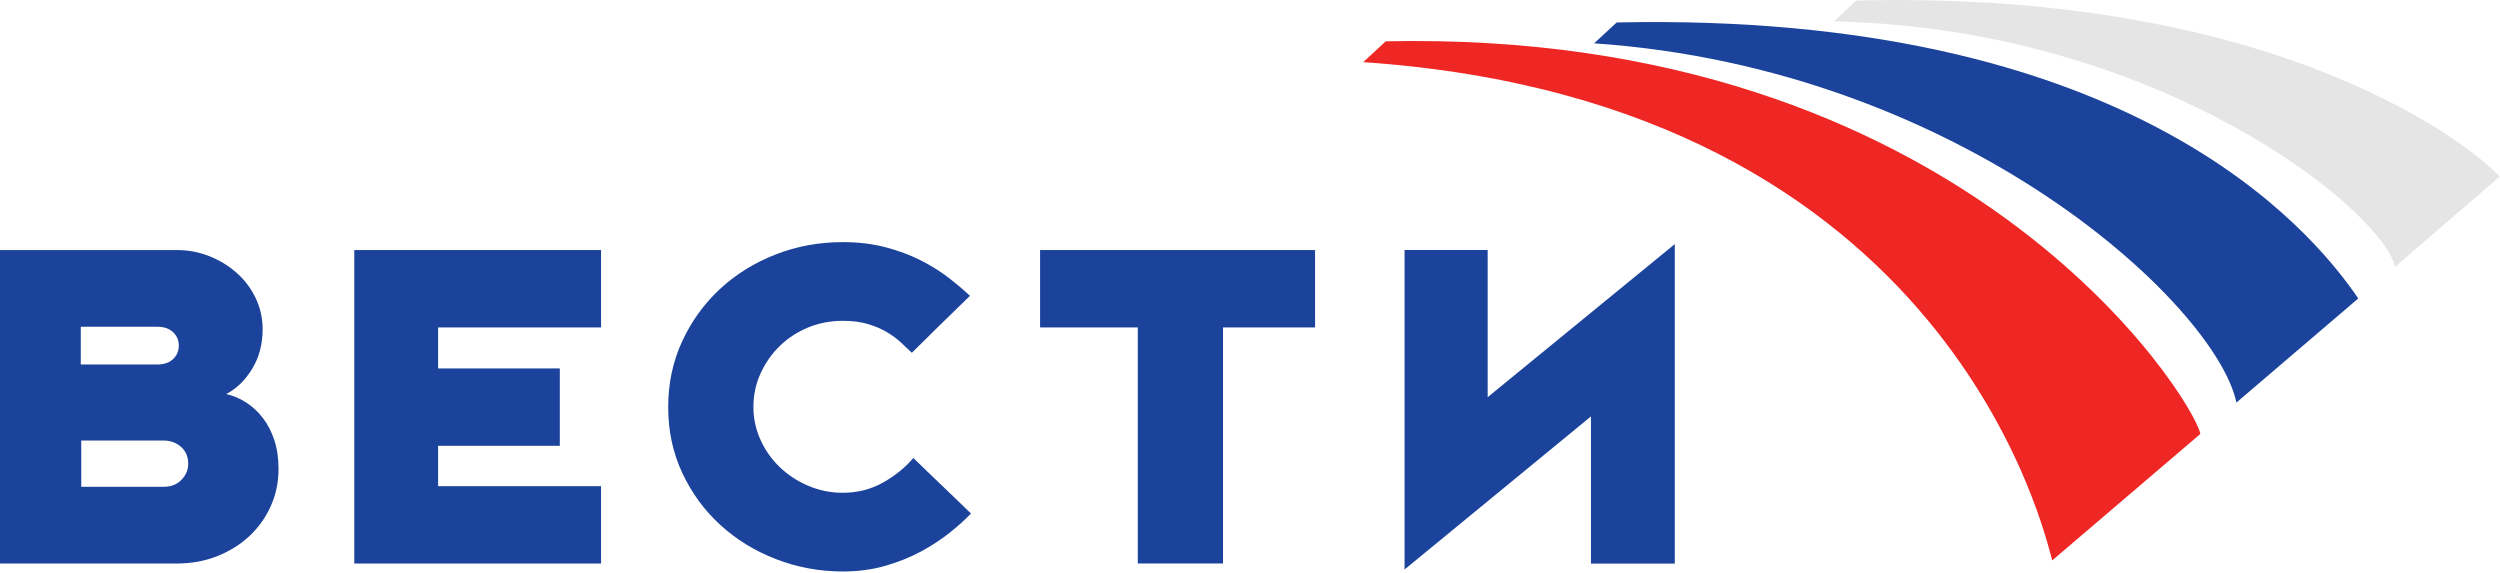
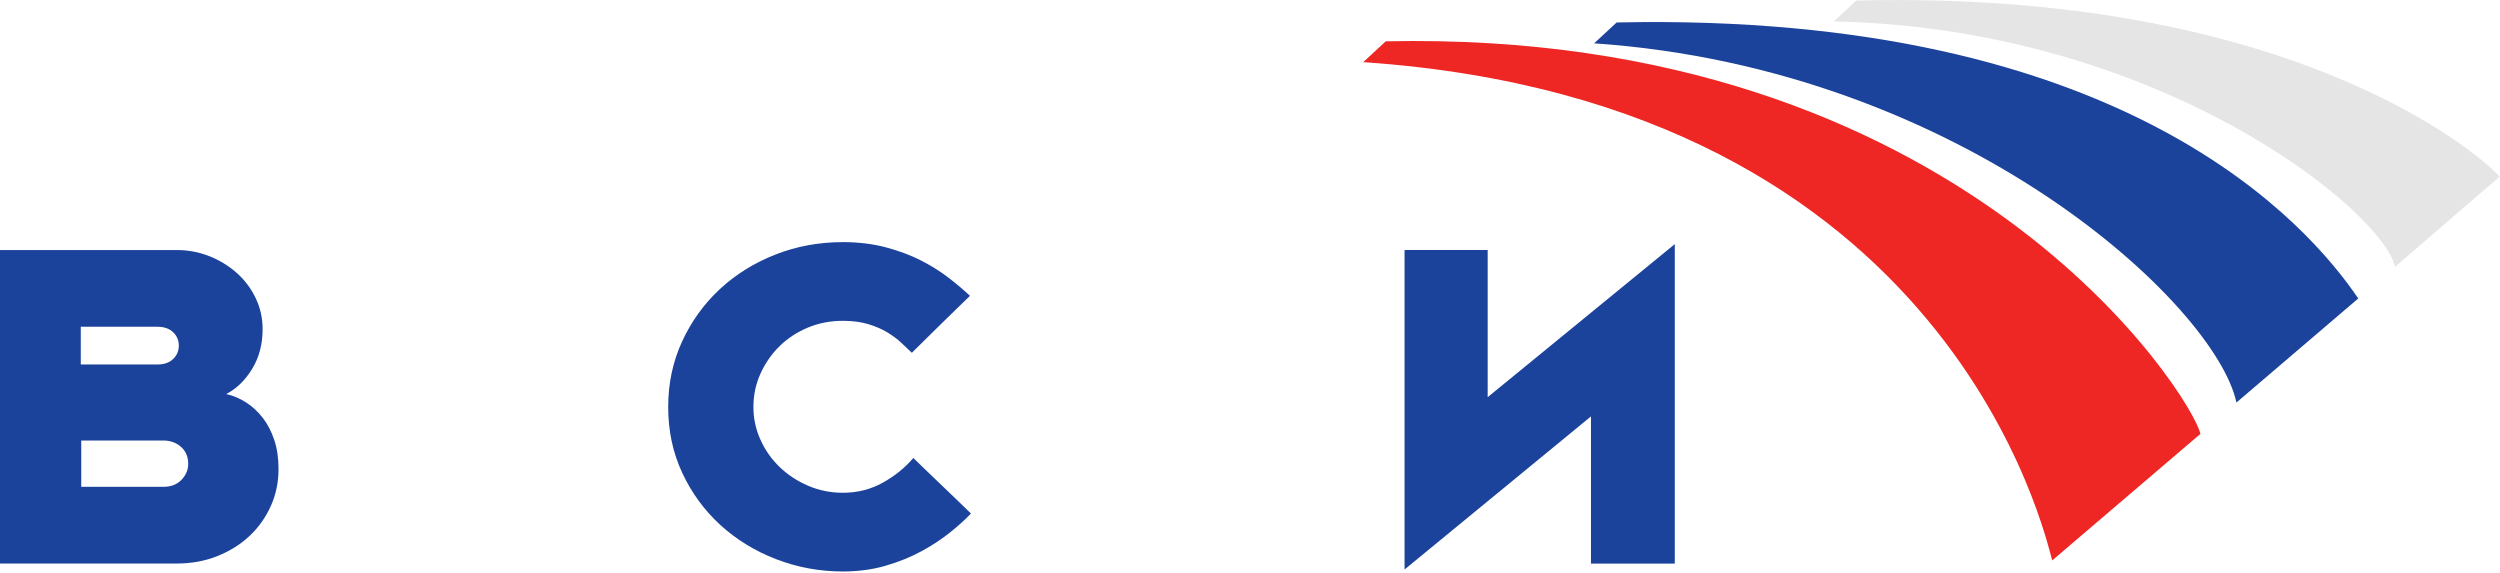
<svg xmlns="http://www.w3.org/2000/svg" xmlns:ns1="http://sodipodi.sourceforge.net/DTD/sodipodi-0.dtd" xmlns:ns2="http://www.inkscape.org/namespaces/inkscape" width="1640" height="375.605" id="svg2" ns1:version="0.32" ns2:version="0.92.3 (2405546, 2018-03-11)" version="1.0" ns1:docname="Россия-24_1.svg" ns2:output_extension="org.inkscape.output.svg.inkscape">
  <defs id="defs4">
    <ns2:perspective ns1:type="inkscape:persp3d" ns2:vp_x="0 : 526.18109 : 1" ns2:vp_y="0 : 1000 : 0" ns2:vp_z="744.09448 : 526.18109 : 1" ns2:persp3d-origin="372.04724 : 350.78739 : 1" id="perspective10" />
    <ns2:perspective id="perspective2579" ns2:persp3d-origin="38.5 : 8 : 1" ns2:vp_z="77 : 12 : 1" ns2:vp_y="0 : 1000 : 0" ns2:vp_x="0 : 12 : 1" ns1:type="inkscape:persp3d" />
  </defs>
  <ns1:namedview id="base" pagecolor="#ffffff" bordercolor="#666666" borderopacity="1.0" ns2:pageopacity="0.0" ns2:pageshadow="2" ns2:zoom="0.175" ns2:cx="975.80451" ns2:cy="224.5631" ns2:document-units="px" ns2:current-layer="layer1" showgrid="false" ns2:window-width="1280" ns2:window-height="712" ns2:window-x="-4" ns2:window-y="-4" fit-margin-top="0" fit-margin-left="0" fit-margin-right="0" fit-margin-bottom="0" ns2:window-maximized="1" />
  <g ns2:label="Ebene 1" ns2:groupmode="layer" id="layer1" transform="translate(-233.873,-216.386)">
    <g id="g2752" transform="matrix(21.834,0,0,21.834,-4654.218,-6314.625)">
      <g id="g4523" transform="matrix(0.169,0,0,0.16,435.528,301.582)">
        <g id="g4525" transform="translate(-1006.03,-7.622)">
          <path id="path4527" d="m 0,0 c 102.748,-2.347 143.491,66.957 144.837,73.715 l -26.344,23.76 C 117.387,93.711 100.889,11.473 -4,3.911 Z" style="fill:#ee2724;fill-rule:nonzero;stroke:none" ns2:connector-curvature="0" />
        </g>
      </g>
      <g id="g4529" transform="matrix(0.169,0,0,0.16,435.528,301.582)">
        <g id="g4531" transform="translate(-964.974,-11.163)">
          <path id="path4533" d="m 0,0 c 90.713,-2.066 123.117,38.272 131.842,51.827 l -21.66,19.546 C 106.529,53.125 61.699,8.674 -4.008,3.92 Z" style="fill:#1c439c;fill-rule:nonzero;stroke:none" ns2:connector-curvature="0" />
        </g>
      </g>
      <g id="g4535" transform="matrix(0.169,0,0,0.16,435.528,301.582)">
        <g id="g4537" transform="translate(-922.375,-15.268)">
          <path id="path4539" d="M 0,0 C 76.653,-2.061 110.475,28.439 114.382,33.051 L 95.774,49.998 C 93.707,39.656 54.167,5.176 -4.005,3.906 Z" style="fill:#e5e5e5;fill-rule:nonzero;stroke:none" ns2:connector-curvature="0" />
        </g>
      </g>
      <g id="g4541" transform="matrix(0.169,0,0,0.16,435.528,301.582)">
        <g id="g4543" transform="translate(-1237.94,76.035)">
          <path id="path4545" d="m 0,0 h 14.601 c 1.354,0 2.428,-0.438 3.223,-1.317 0.793,-0.879 1.192,-1.873 1.192,-2.986 0,-1.346 -0.428,-2.412 -1.281,-3.205 -0.854,-0.789 -1.898,-1.186 -3.134,-1.186 H 0 Z m -0.082,-22.975 h 13.631 c 1.176,0 2.104,-0.338 2.781,-1.017 0.675,-0.68 1.015,-1.52 1.015,-2.524 0,-1 -0.34,-1.842 -1.015,-2.519 -0.677,-0.68 -1.605,-1.02 -2.781,-1.02 H -0.082 Z m 30.467,0.826 c -1.242,2.151 -2.781,3.725 -4.612,4.727 1.241,0.295 2.423,0.822 3.547,1.588 1.124,0.763 2.113,1.732 2.969,2.908 0.856,1.176 1.533,2.559 2.033,4.144 0.5,1.588 0.751,3.411 0.751,5.467 0,2.469 -0.458,4.776 -1.37,6.922 -0.912,2.147 -2.168,4.012 -3.762,5.6 -1.597,1.586 -3.501,2.849 -5.711,3.789 -2.21,0.941 -4.64,1.41 -7.286,1.41 H -14.523 V -44.461 H 17.03 c 2.001,0 3.915,0.385 5.74,1.148 1.824,0.768 3.447,1.813 4.865,3.139 1.419,1.324 2.543,2.9 3.371,4.726 0.826,1.827 1.242,3.77 1.242,5.832 0,2.829 -0.621,5.317 -1.863,7.467" style="fill:#1c439c;fill-rule:nonzero;stroke:none" ns2:connector-curvature="0" />
        </g>
      </g>
      <g id="g4547" transform="matrix(0.169,0,0,0.16,435.528,301.582)">
        <g id="g4549" transform="translate(-1189.4,90.441)">
-           <path id="path4551" d="m 0,0 v -58.867 h 43.87 v 14.531 H 14.904 v 7.699 h 21.637 v 14.531 H 14.904 v 7.577 H 43.87 V 0 Z" style="fill:#1c439c;fill-rule:nonzero;stroke:none" ns2:connector-curvature="0" />
-         </g>
+           </g>
      </g>
      <g id="g4553" transform="matrix(0.169,0,0,0.16,435.528,301.582)">
        <g id="g4555" transform="translate(-1081.71,41.986)">
          <path id="path4557" d="M 0,0 C -1.001,1.033 -2.09,2.154 -3.266,3.361 -4.445,4.568 -5.548,5.717 -6.578,6.807 -7.609,7.896 -8.271,8.588 -8.564,8.881 -9.095,8.353 -9.712,7.734 -10.419,7.027 -11.125,6.32 -11.966,5.66 -12.936,5.041 c -0.971,-0.617 -2.105,-1.135 -3.399,-1.545 -1.297,-0.412 -2.797,-0.619 -4.502,-0.619 -2.18,0 -4.225,0.412 -6.139,1.238 -1.913,0.826 -3.592,1.975 -5.033,3.449 -1.443,1.475 -2.591,3.201 -3.444,5.176 -0.855,1.975 -1.279,4.084 -1.279,6.326 0,2.123 0.41,4.158 1.236,6.106 0.823,1.945 1.956,3.656 3.399,5.131 1.442,1.474 3.135,2.652 5.076,3.537 1.944,0.884 4.004,1.326 6.184,1.326 2.588,0 4.957,-0.631 7.107,-1.897 2.149,-1.265 3.959,-2.812 5.43,-4.636 0.234,0.236 0.852,0.869 1.853,1.898 1.002,1.029 2.09,2.135 3.268,3.313 1.176,1.177 2.267,2.281 3.268,3.314 1.002,1.031 1.619,1.666 1.855,1.904 -1.001,1.121 -2.253,2.315 -3.755,3.584 -1.502,1.268 -3.208,2.448 -5.121,3.539 -1.913,1.09 -4.032,1.991 -6.356,2.7 -2.326,0.707 -4.842,1.06 -7.549,1.06 -4.122,0 -8.067,-0.767 -11.832,-2.299 -3.766,-1.533 -7.072,-3.672 -9.922,-6.416 -2.849,-2.744 -5.109,-6.002 -6.781,-9.777 -1.676,-3.775 -2.512,-7.904 -2.512,-12.387 0,-4.424 0.82,-8.523 2.467,-12.299 1.642,-3.775 3.875,-7.048 6.694,-9.82 2.817,-2.771 6.11,-4.939 9.878,-6.504 3.764,-1.564 7.768,-2.345 12.008,-2.345 2.765,0 5.31,0.326 7.636,0.974 2.325,0.649 4.415,1.475 6.269,2.477 1.856,1.004 3.503,2.095 4.944,3.275 1.442,1.18 2.694,2.301 3.756,3.361 C 1.589,-1.635 1.001,-1.031 0,0" style="fill:#1c439c;fill-rule:nonzero;stroke:none" ns2:connector-curvature="0" />
        </g>
      </g>
      <g id="g4559" transform="matrix(0.169,0,0,0.16,435.528,301.582)">
        <g id="g4561" transform="translate(-1050.11,90.431)">
-           <path id="path4563" d="M 0,0 V -44.326 H -17.367 V -58.857 H 31.52 v 14.531 H 15.153 V 0 Z" style="fill:#1c439c;fill-rule:nonzero;stroke:none" ns2:connector-curvature="0" />
-         </g>
+           </g>
      </g>
      <g id="g4565" transform="matrix(0.169,0,0,0.16,435.528,301.582)">
        <g id="g4567" transform="translate(-969.542,90.453)">
          <path id="path4569" d="M 0,0 V -27.639 L -33.139,1.107 v -59.998 h 14.777 v 27.639 L 14.904,-59.996 V 0 Z" style="fill:#1c439c;fill-rule:nonzero;stroke:none" ns2:connector-curvature="0" />
        </g>
      </g>
    </g>
  </g>
</svg>